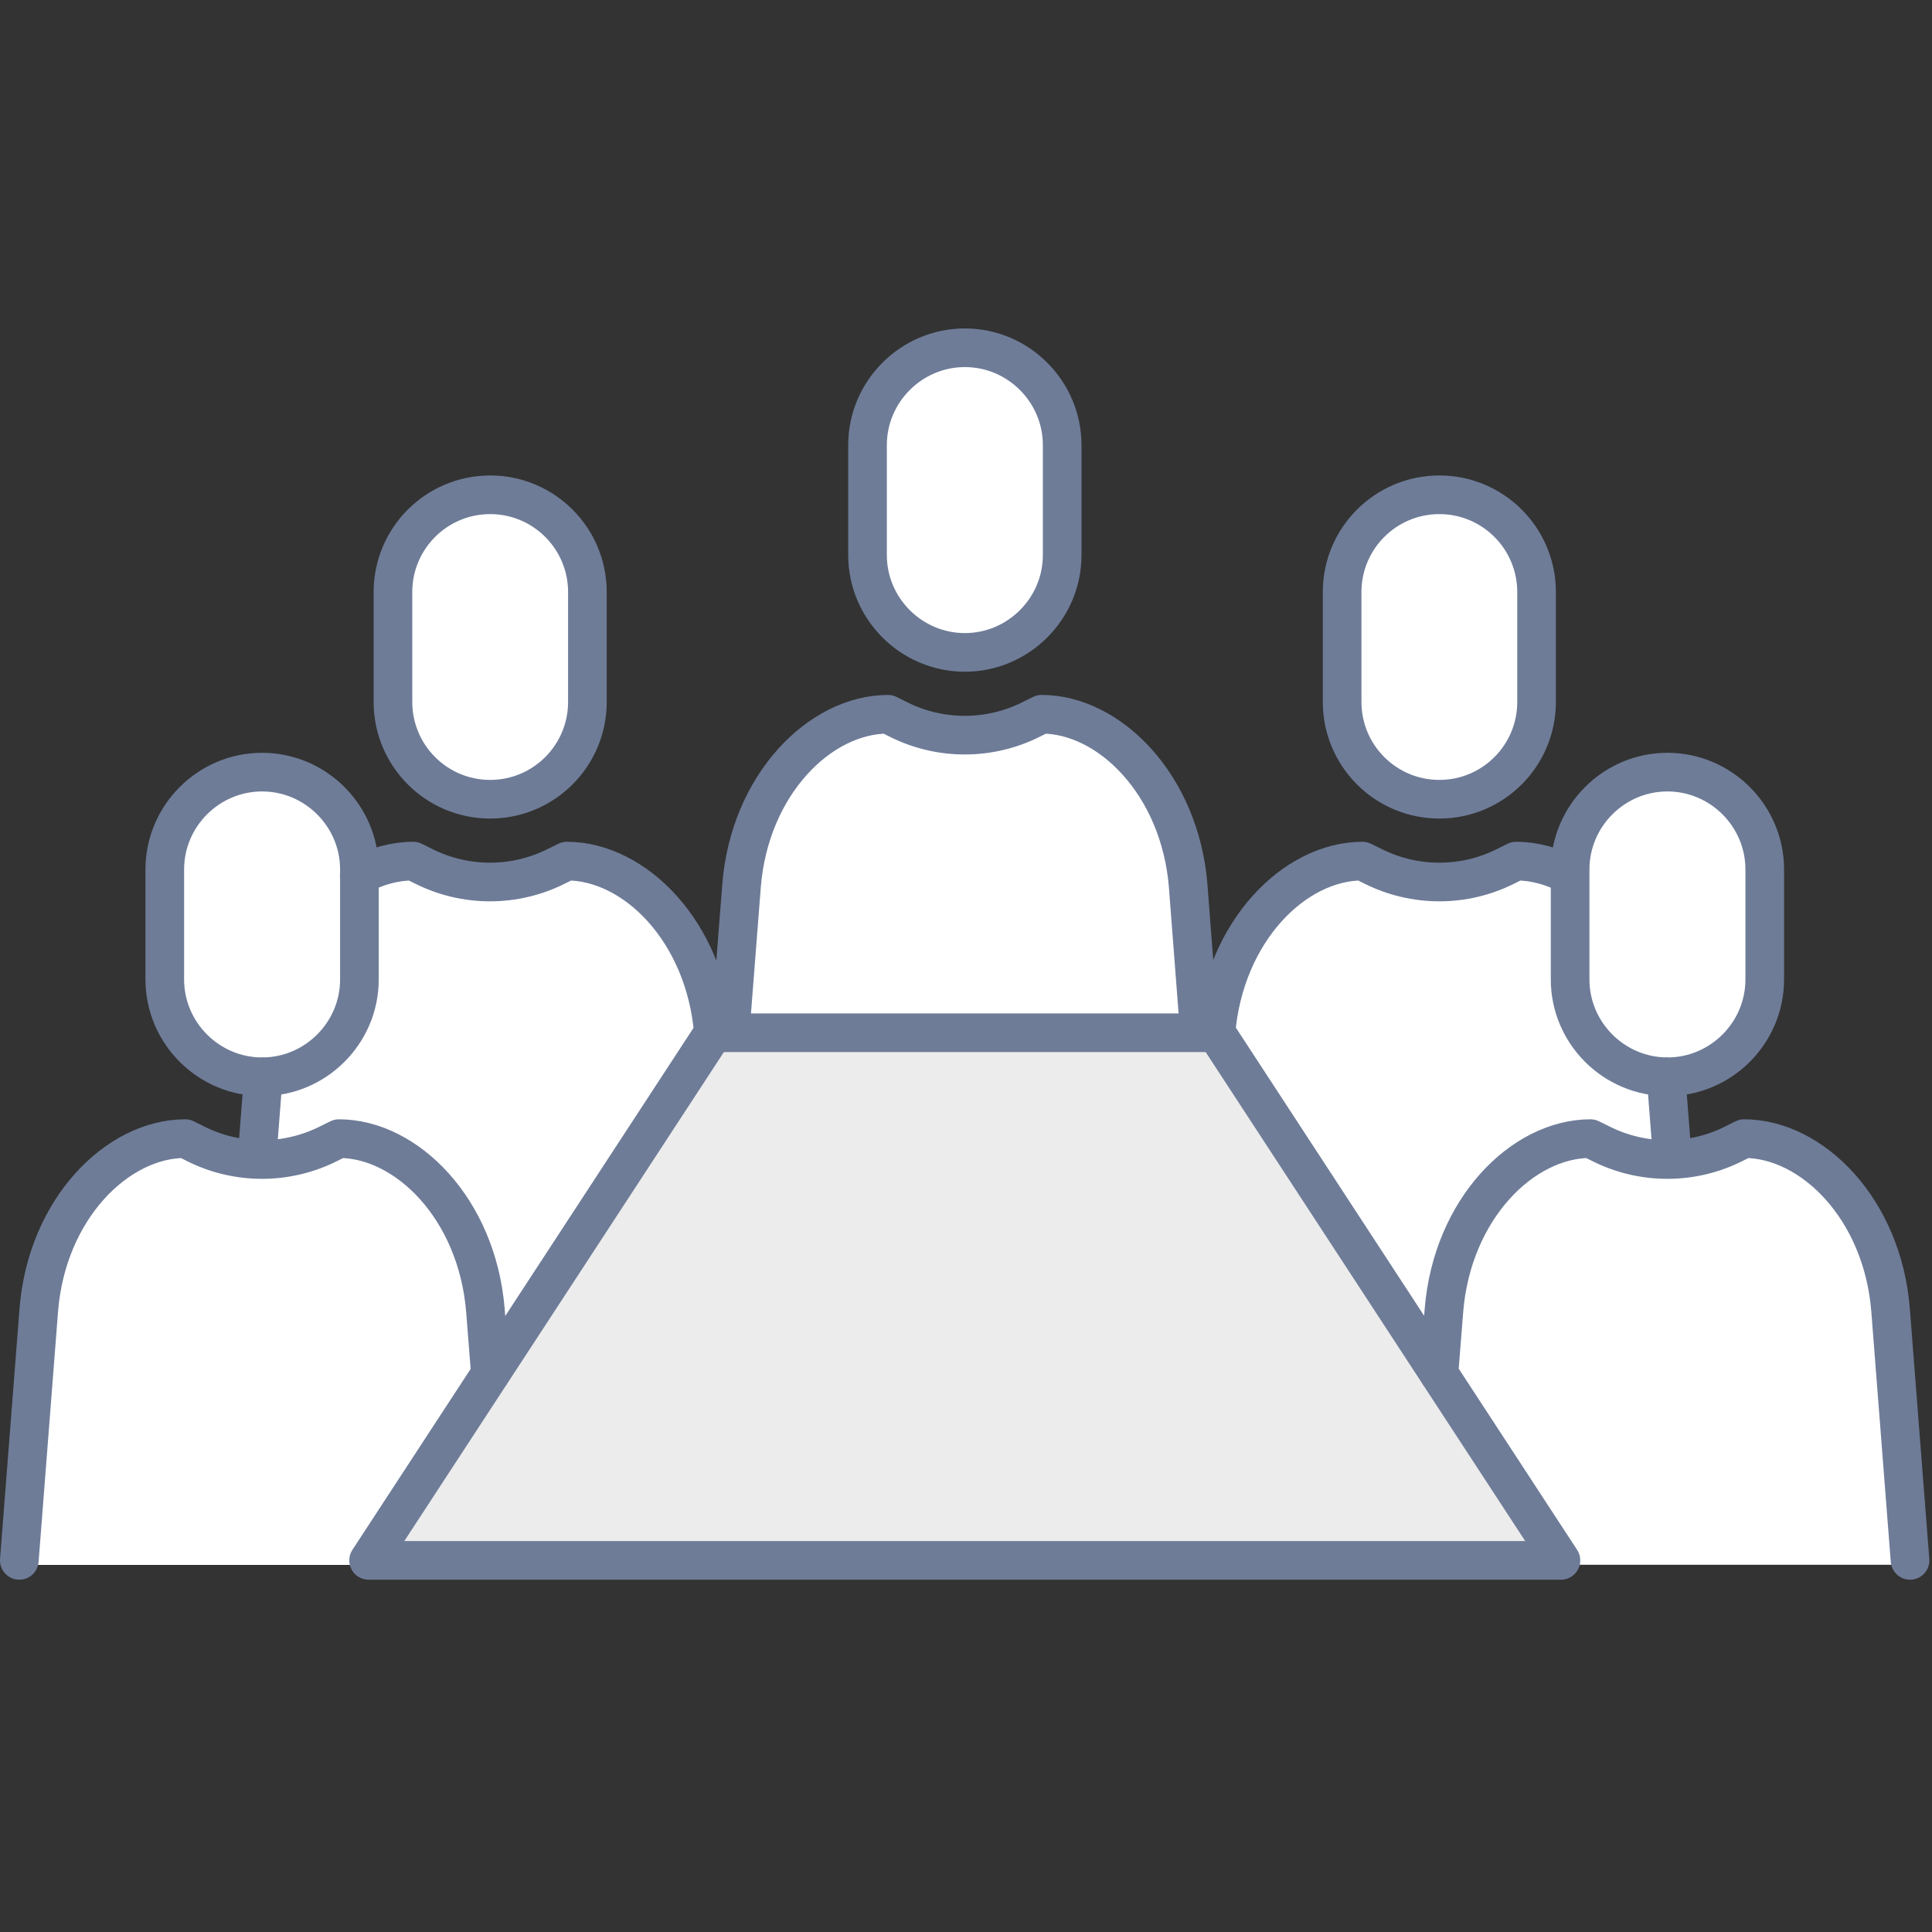
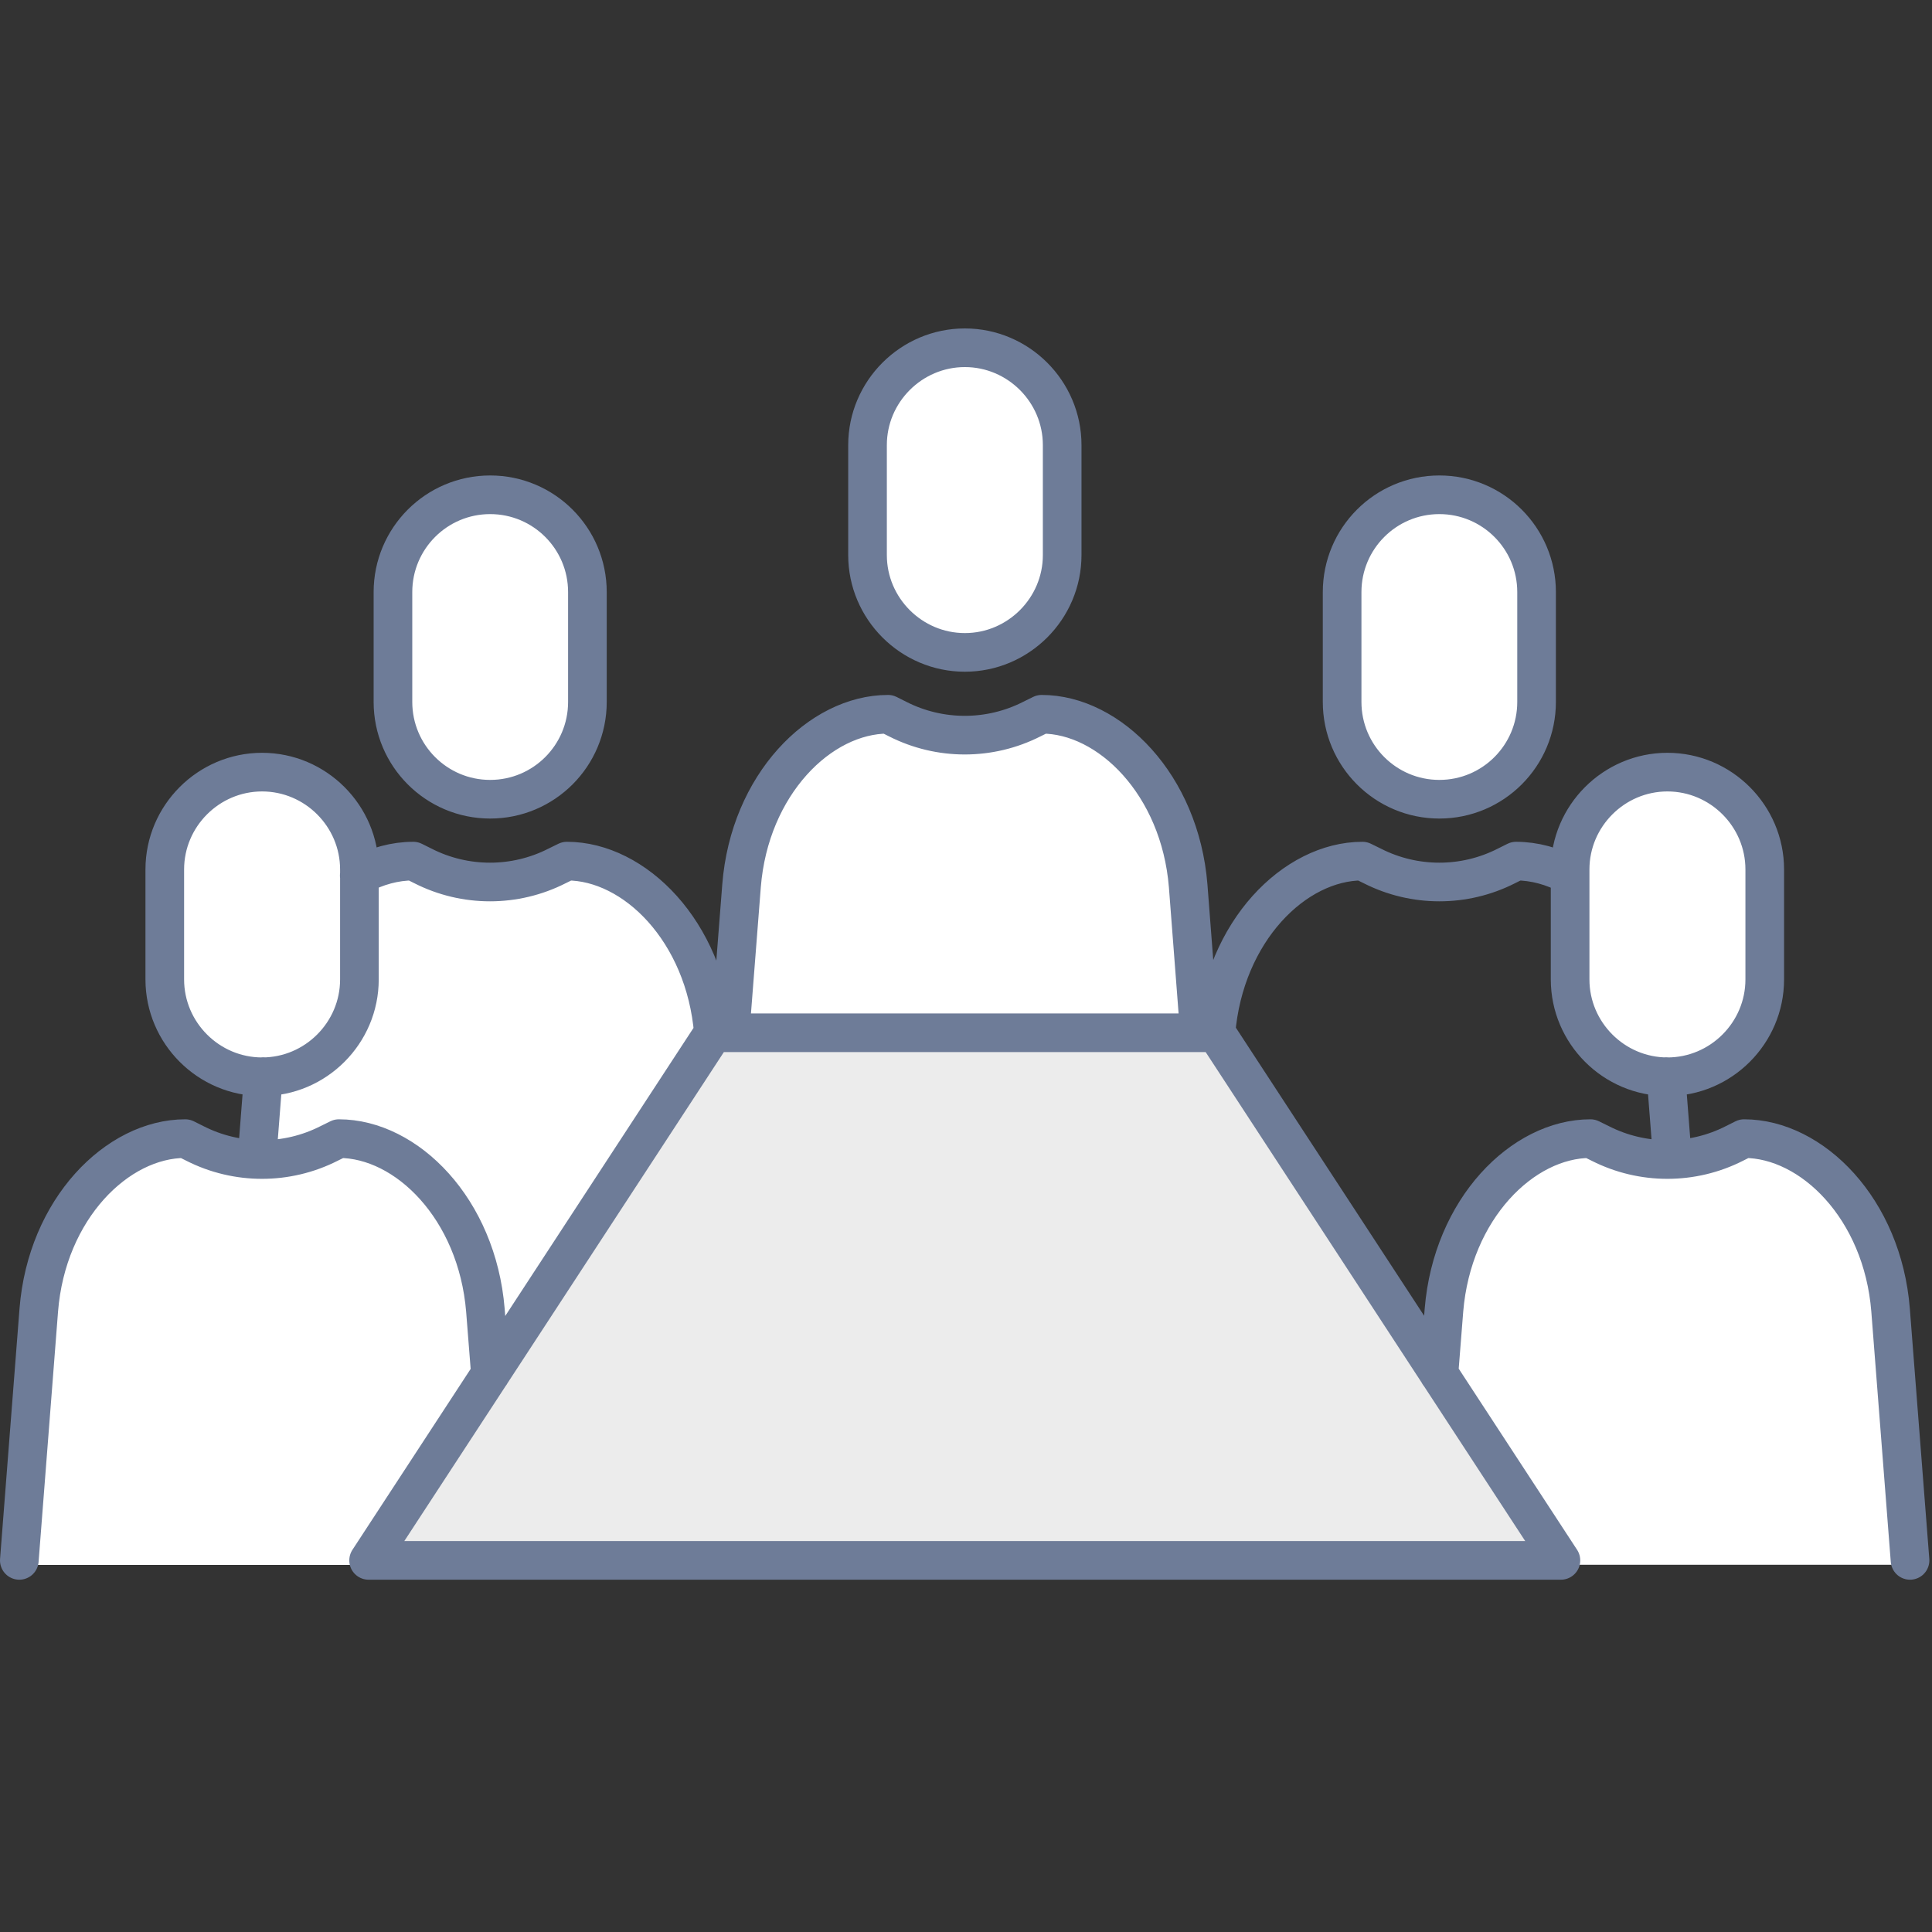
<svg xmlns="http://www.w3.org/2000/svg" width="100" height="100" viewBox="0 0 100 100" fill="none">
  <rect x="0" y="0" width="100" height="100" fill="#333333" stroke="none" />
  <path d="M81.153 80.853H19.44L37.286 53.536H63.308L81.153 80.853Z" fill="#ECECEC" />
  <path d="M49.931 33.778C47.278 33.778 45.119 31.619 45.119 28.965V23.272C45.119 20.618 47.278 18.459 49.931 18.459C52.585 18.459 54.744 20.618 54.744 23.272V28.965C54.744 31.619 52.585 33.778 49.931 33.778Z" fill="white" />
  <path d="M74.505 41.378C71.852 41.378 69.693 39.219 69.693 36.566V30.872C69.693 28.219 71.852 26.06 74.505 26.06C77.159 26.06 79.317 28.219 79.317 30.872V36.566C79.317 39.219 77.159 41.378 74.505 41.378Z" fill="white" />
  <path d="M86.306 55.743C83.653 55.743 81.494 53.584 81.494 50.931V45.237C81.494 42.583 83.653 40.425 86.306 40.425C88.96 40.425 91.118 42.583 91.118 45.237V50.931C91.118 53.584 88.96 55.743 86.306 55.743Z" fill="white" />
-   <path d="M72.868 68.461L63.181 53.638L63.217 53.314C63.478 51.056 64.377 48.97 65.744 47.441C67.04 46.001 68.632 45.147 70.224 45.048L70.457 45.03L70.916 45.255C72.023 45.822 73.255 46.109 74.496 46.109C75.737 46.109 76.961 45.812 78.058 45.264L78.535 45.03L78.778 45.048C79.335 45.084 79.902 45.21 80.478 45.444L81.044 45.669V50.94C81.044 53.476 82.852 55.644 85.353 56.102L86.037 56.228L86.333 60.105L85.218 59.943C84.399 59.826 83.626 59.584 82.915 59.224L82.412 58.981C82.412 58.981 82.349 58.963 82.313 58.963C80.514 58.963 78.652 59.889 77.195 61.508C75.665 63.217 74.712 65.538 74.505 68.048L74.289 70.665L72.85 68.479L72.868 68.461Z" fill="white" />
  <path d="M38.031 53.467L38.607 46.109C38.796 43.699 39.713 41.477 41.18 39.84C42.475 38.401 44.067 37.546 45.659 37.447L45.902 37.429L46.361 37.663C47.467 38.221 48.699 38.518 49.941 38.518C51.182 38.518 52.405 38.221 53.493 37.672L53.979 37.429L54.222 37.447C57.298 37.645 60.869 41.009 61.274 46.1L61.841 53.467H38.031Z" fill="white" />
  <path d="M25.349 68.021C25.142 65.52 24.189 63.199 22.659 61.499C21.211 59.88 19.34 58.954 17.541 58.954C17.505 58.954 17.469 58.954 17.442 58.981L16.921 59.242C16.237 59.593 15.464 59.835 14.654 59.952L13.539 60.114L13.835 56.237L14.519 56.111C17.011 55.653 18.828 53.476 18.828 50.949V45.678L19.394 45.453C19.961 45.228 20.537 45.093 21.094 45.057L21.337 45.039L21.796 45.273C22.902 45.831 24.134 46.127 25.376 46.127C26.608 46.127 27.84 45.831 28.929 45.282L29.414 45.039L29.648 45.057C31.24 45.156 32.833 46.001 34.128 47.45C35.495 48.979 36.394 51.066 36.664 53.332L36.7 53.656L25.538 70.737L25.349 68.039V68.021Z" fill="white" />
  <path d="M13.566 55.743C10.912 55.743 8.753 53.584 8.753 50.931V45.237C8.753 42.583 10.912 40.425 13.566 40.425C16.219 40.425 18.378 42.583 18.378 45.237V50.931C18.378 53.584 16.219 55.743 13.566 55.743Z" fill="white" />
  <path d="M1 81L2.232 68.039C2.637 62.894 6.136 59.602 9.284 59.404L9.527 59.386L9.986 59.611C10.975 60.114 12.055 60.393 13.206 60.447H13.35L13.359 60.456H13.566C14.807 60.456 16.039 60.168 17.11 59.62L17.595 59.377L17.829 59.395C19.421 59.494 21.013 60.339 22.309 61.787C23.775 63.415 24.692 65.646 24.89 68.057L25.142 71.25L19.07 81H1Z" fill="white" />
  <path d="M80.793 81L74.712 71.241L74.964 68.066C75.162 65.655 76.079 63.424 77.545 61.787C78.823 60.366 80.451 59.494 82.025 59.395L82.259 59.377L82.717 59.602C83.815 60.159 85.047 60.447 86.297 60.447H86.594C87.817 60.384 88.888 60.105 89.859 59.611L90.336 59.377L90.579 59.395C93.727 59.593 97.226 62.885 97.631 68.057L98.863 80.991H80.793V81Z" fill="white" />
  <path d="M25.367 41.378C22.713 41.378 20.555 39.219 20.555 36.566V30.872C20.555 28.219 22.713 26.06 25.367 26.06C28.02 26.06 30.179 28.219 30.179 30.872V36.566C30.179 39.219 28.02 41.378 25.367 41.378Z" fill="white" />
  <path d="M37.789 53.448L38.382 45.848C38.589 43.23 39.605 41.009 41.009 39.444C42.412 37.878 44.211 36.97 45.965 36.97L46.468 37.222C48.645 38.328 51.227 38.328 53.404 37.222L53.916 36.97C57.424 36.97 61.076 40.613 61.499 45.848L62.083 53.448M62.938 53.448C63.154 50.831 64.17 48.609 65.573 47.044C66.977 45.479 68.766 44.571 70.52 44.571L71.033 44.822C73.21 45.929 75.791 45.929 77.968 44.822L78.472 44.571C79.416 44.571 80.37 44.831 81.269 45.317M86.567 60.005L86.234 55.724M74.478 71.114L74.739 67.813C74.955 65.195 75.971 62.974 77.374 61.409C78.778 59.844 80.568 58.935 82.322 58.935L82.834 59.187C85.011 60.293 87.593 60.293 89.769 59.187L90.273 58.935C93.79 58.935 97.442 62.569 97.856 67.813L98.863 80.765M18.594 45.317C19.493 44.831 20.447 44.571 21.391 44.571L21.895 44.822C24.072 45.929 26.653 45.929 28.83 44.822L29.343 44.571C31.096 44.571 32.886 45.479 34.29 47.044C35.693 48.609 36.709 50.831 36.925 53.448M13.629 55.724L13.296 60.005M1 80.765L2.007 67.813C2.421 62.569 6.073 58.935 9.59 58.935L10.094 59.187C12.27 60.293 14.852 60.293 17.029 59.187L17.541 58.935C19.295 58.935 21.085 59.844 22.488 61.409C23.892 62.974 24.908 65.195 25.124 67.813L25.385 71.123M49.941 33.768C47.17 33.768 44.903 31.501 44.903 28.731V23.037C44.903 20.267 47.17 18 49.941 18C52.711 18 54.978 20.267 54.978 23.037V28.731C54.978 31.501 52.711 33.768 49.941 33.768ZM74.501 25.61C77.28 25.61 79.533 27.865 79.533 30.647V36.331C79.533 39.113 77.28 41.368 74.501 41.368C71.721 41.368 69.468 39.113 69.468 36.331V30.647C69.468 27.865 71.721 25.61 74.501 25.61ZM86.306 55.733C83.536 55.733 81.269 53.466 81.269 50.696V45.002C81.269 42.232 83.536 39.965 86.306 39.965C89.077 39.965 91.343 42.232 91.343 45.002V50.696C91.343 53.466 89.077 55.733 86.306 55.733ZM25.371 41.368C22.592 41.368 20.339 39.113 20.339 36.331V30.647C20.339 27.865 22.592 25.61 25.371 25.61C28.151 25.61 30.404 27.865 30.404 30.647V36.331C30.404 39.113 28.151 41.368 25.371 41.368ZM13.566 55.733C16.336 55.733 18.603 53.466 18.603 50.696V45.002C18.603 42.232 16.336 39.965 13.566 39.965C10.795 39.965 8.529 42.232 8.529 45.002V50.696C8.529 53.466 10.795 55.733 13.566 55.733ZM80.793 80.765H19.079L36.925 53.457H62.947L80.793 80.765Z" stroke="#6E7C98" stroke-width="2" stroke-linecap="round" stroke-linejoin="round" />
</svg>